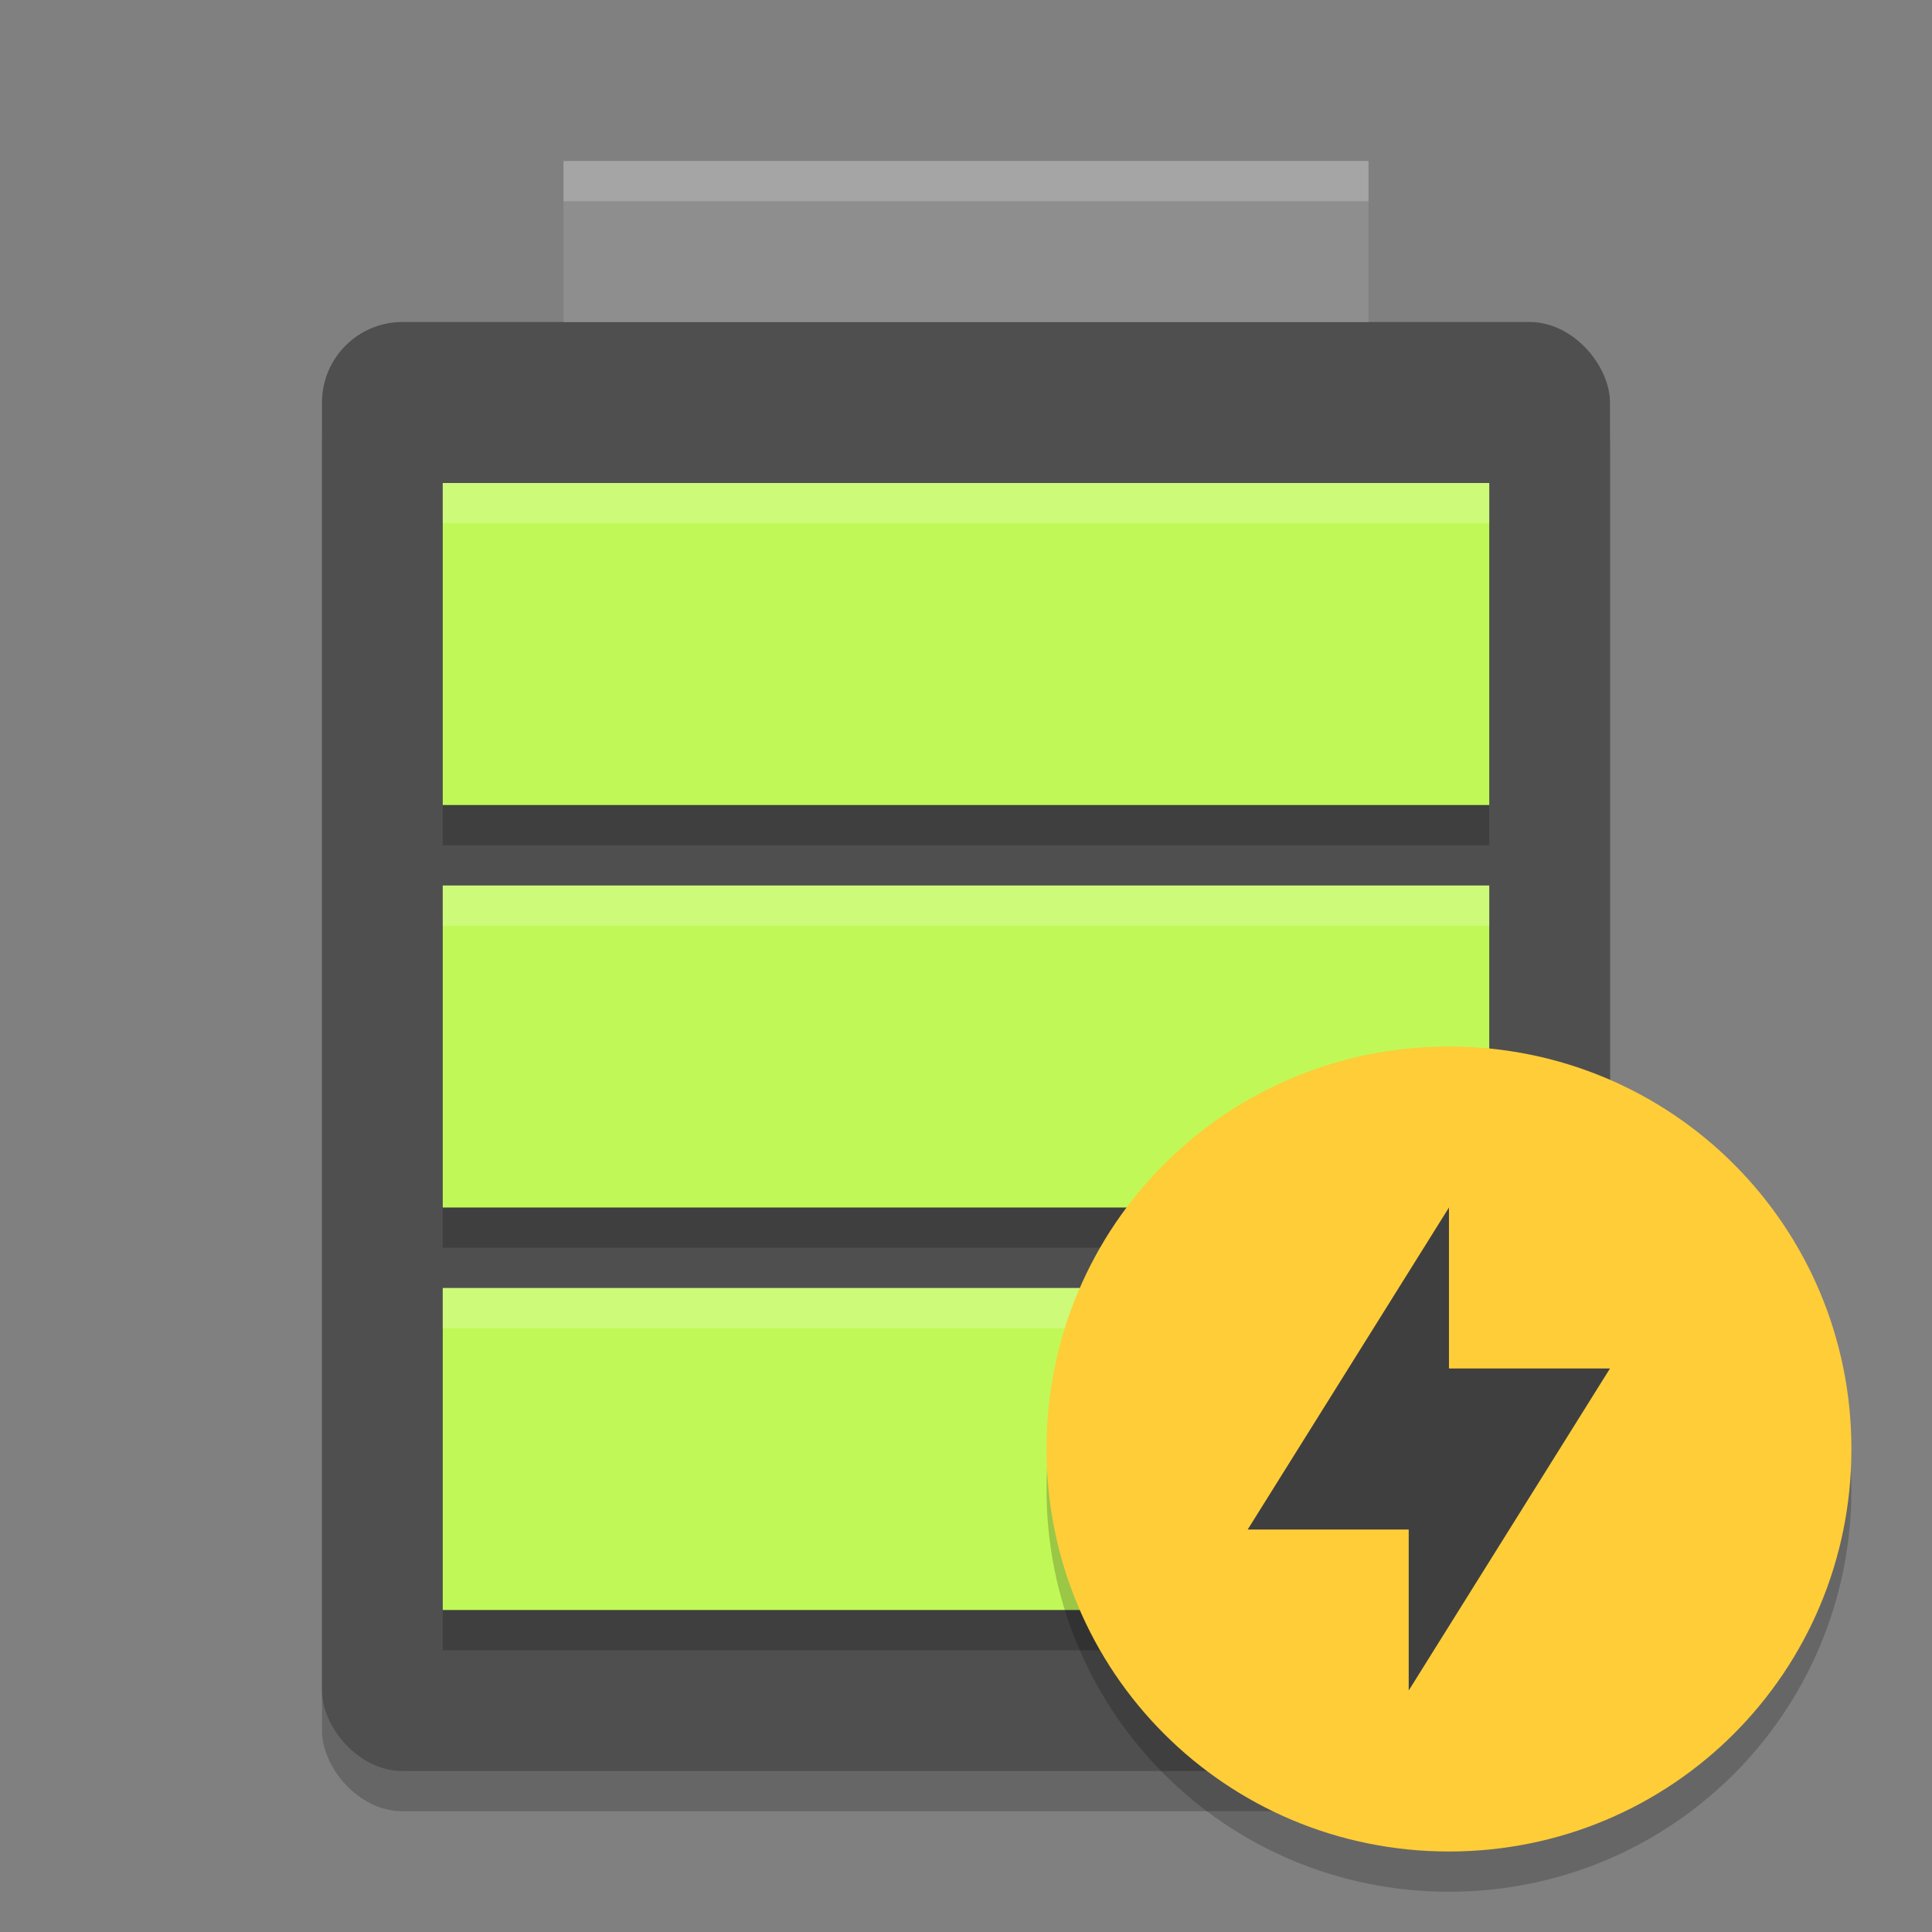
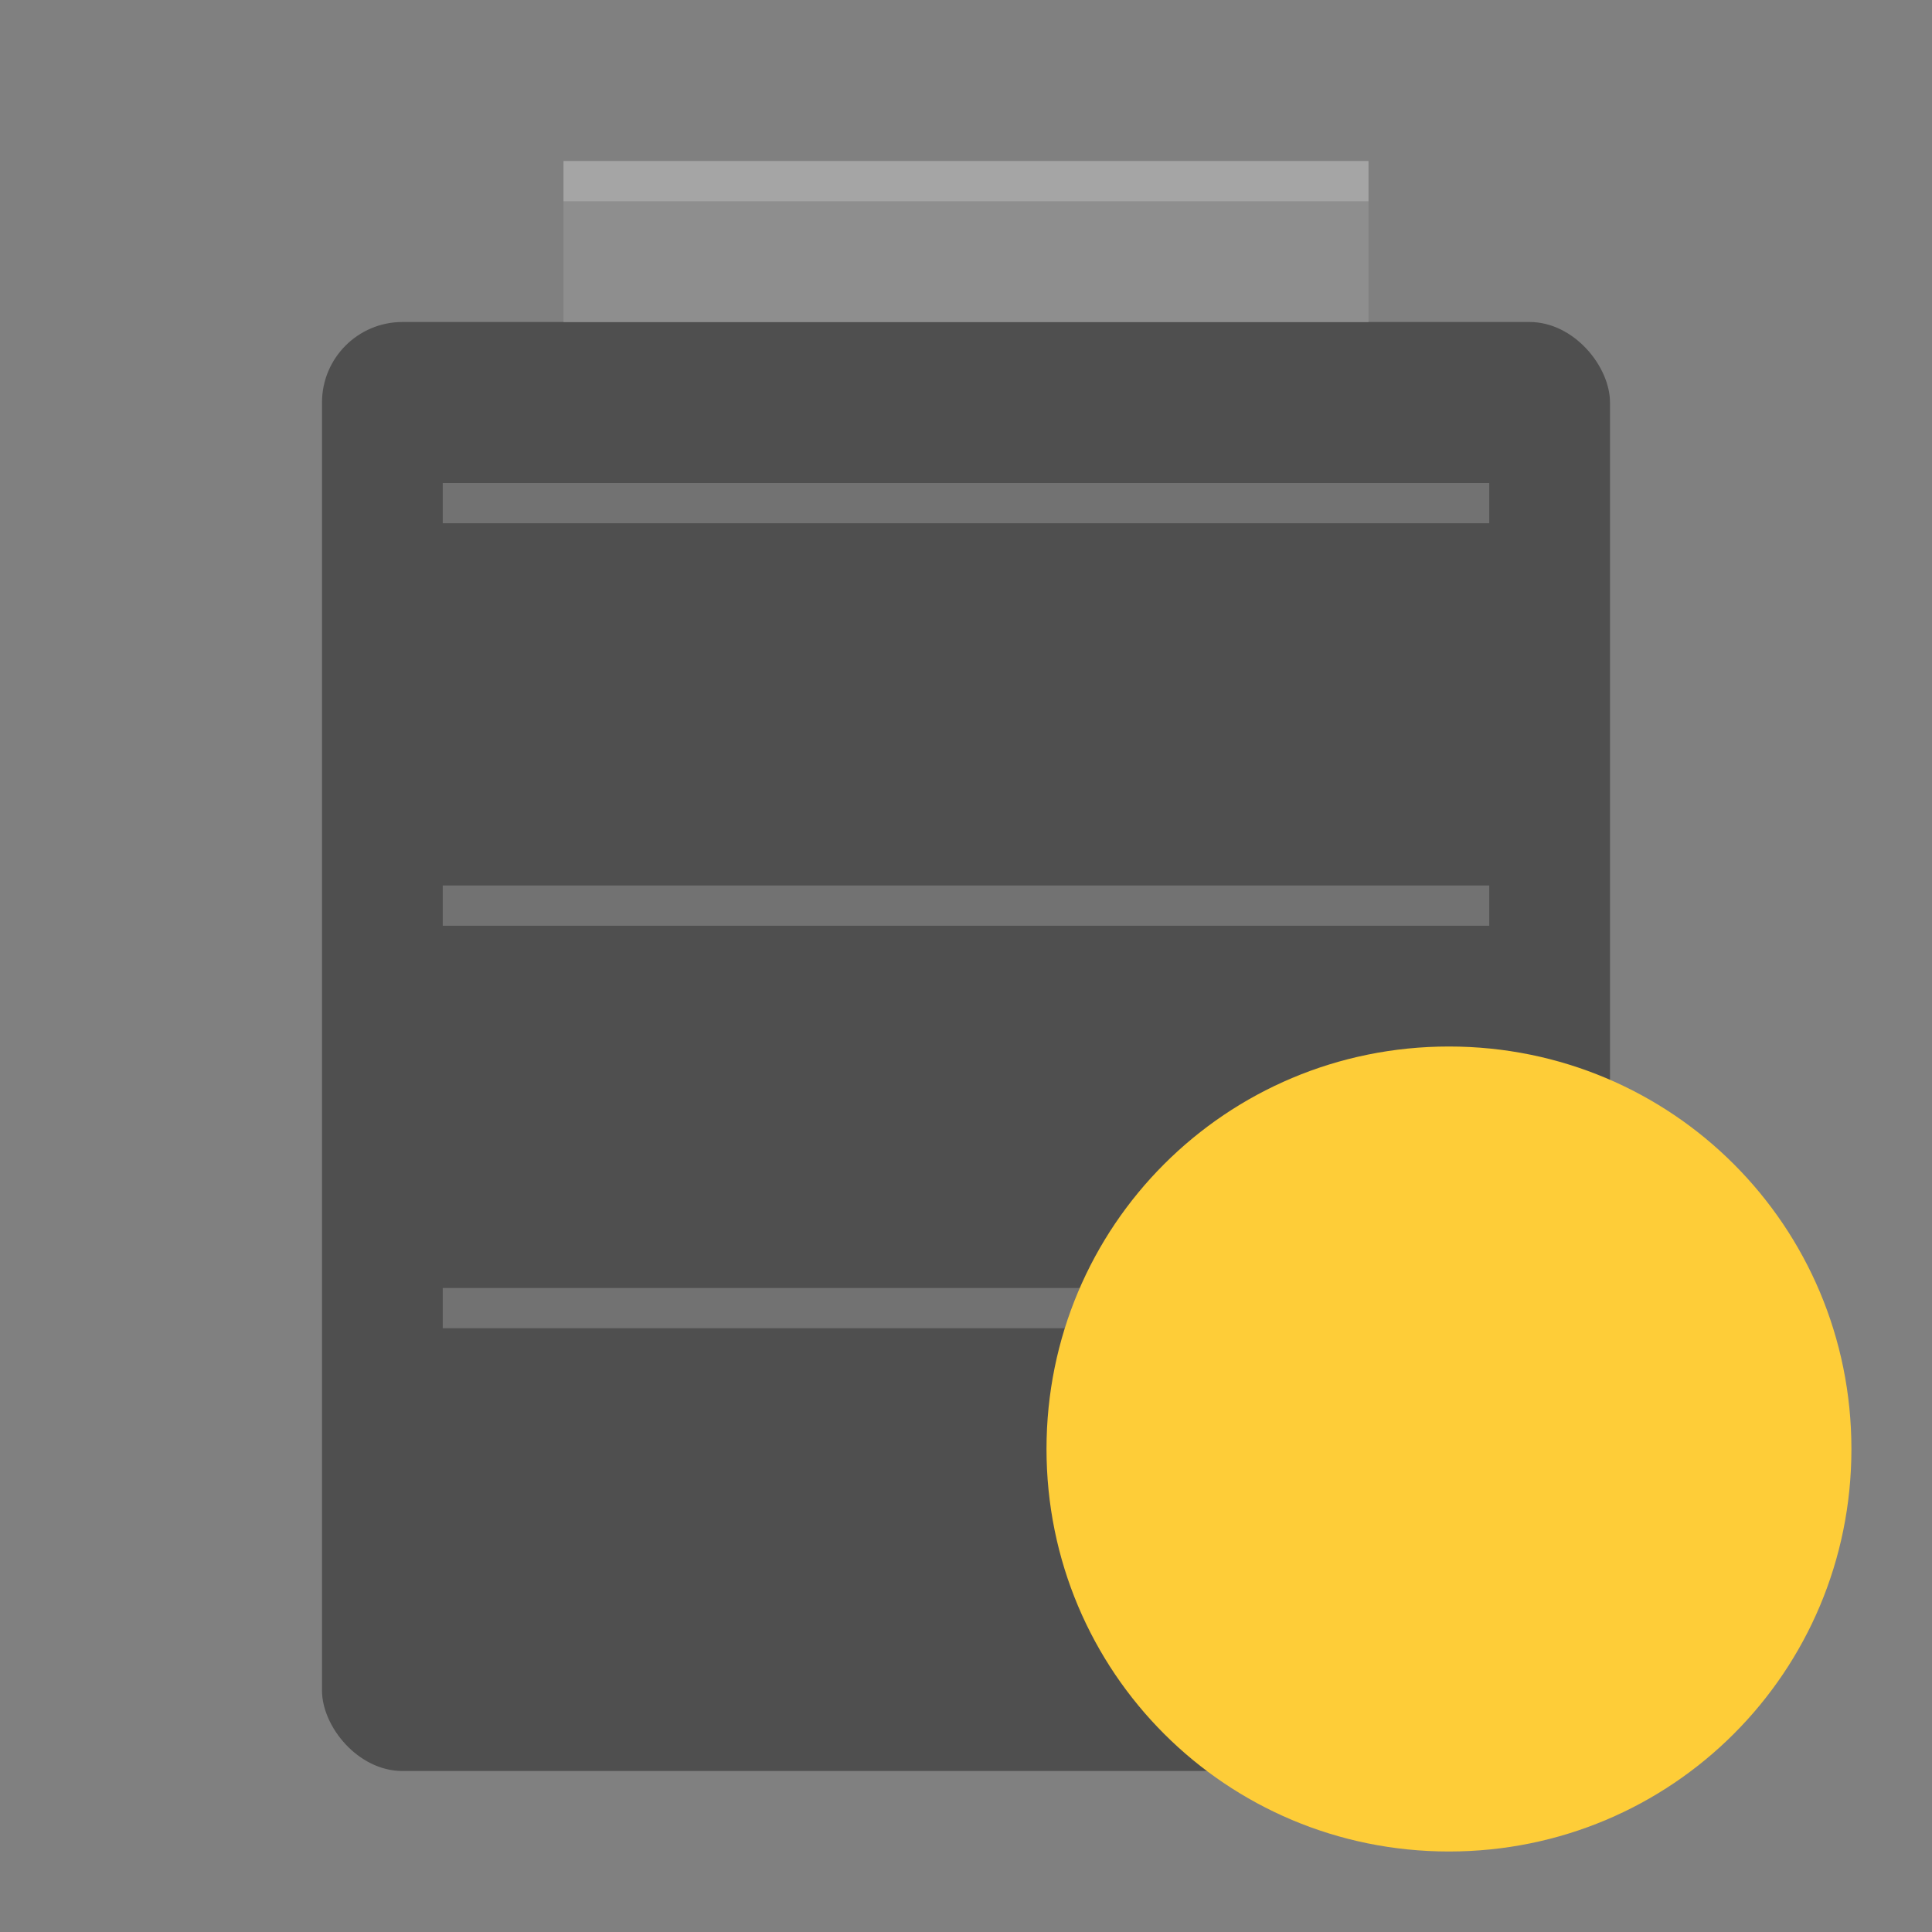
<svg xmlns="http://www.w3.org/2000/svg" width="48" height="48" version="1">
  <rect width="100%" height="100%" fill="#808080" stroke="none" />
-   <rect style="opacity:0.2" width="32" height="36" x="8" y="9" rx="2" ry="2" />
  <rect style="fill:#4f4f4f" width="32" height="36" x="8" y="8" rx="2" ry="2" />
  <rect style="fill:#8e8e8e" width="20" height="4" x="14" y="4" />
-   <path style="opacity:0.2" d="m 11,13 v 8 h 26 v -8 z m 0,10 v 8 h 26 v -8 z m 0,10 v 8 h 26 v -8 z" />
-   <path style="fill:#c0f957" d="m 11,12 v 8 h 26 v -8 z m 0,10 v 8 h 26 v -8 z m 0,10 v 8 h 26 v -8 z" />
-   <path style="opacity:0.2;fill:#ffffff" d="m14 4v1h20v-1h-20z" />
+   <path style="opacity:0.2;fill:#ffffff" d="m14 4v1h20v-1h-20" />
  <path style="fill:#ffffff;opacity:0.2" d="M 11 12 L 11 13 L 37 13 L 37 12 L 11 12 z M 11 22 L 11 23 L 37 23 L 37 22 L 11 22 z M 11 32 L 11 33 L 37 33 L 37 32 L 11 32 z" />
-   <path style="opacity:0.2" d="M 35.999,27 C 30.46,27 26,31.46 26,37 c 0,5.54 4.46,10 9.999,10 5.54,0 9.999,-4.46 9.999,-10 0,-5.54 -4.459,-10 -9.999,-10 z" />
  <path style="fill:#fecd38" d="M 35.999,26 C 30.46,26 26,30.46 26,36 c 0,5.54 4.46,10 9.999,10 5.54,0 9.999,-4.46 9.999,-10 0,-5.54 -4.459,-10 -9.999,-10 z" />
-   <path style="fill:#3f3f3f" d="m 35.999,30 v 4 h 4 l -5,8 v -4 h -4 z" />
</svg>